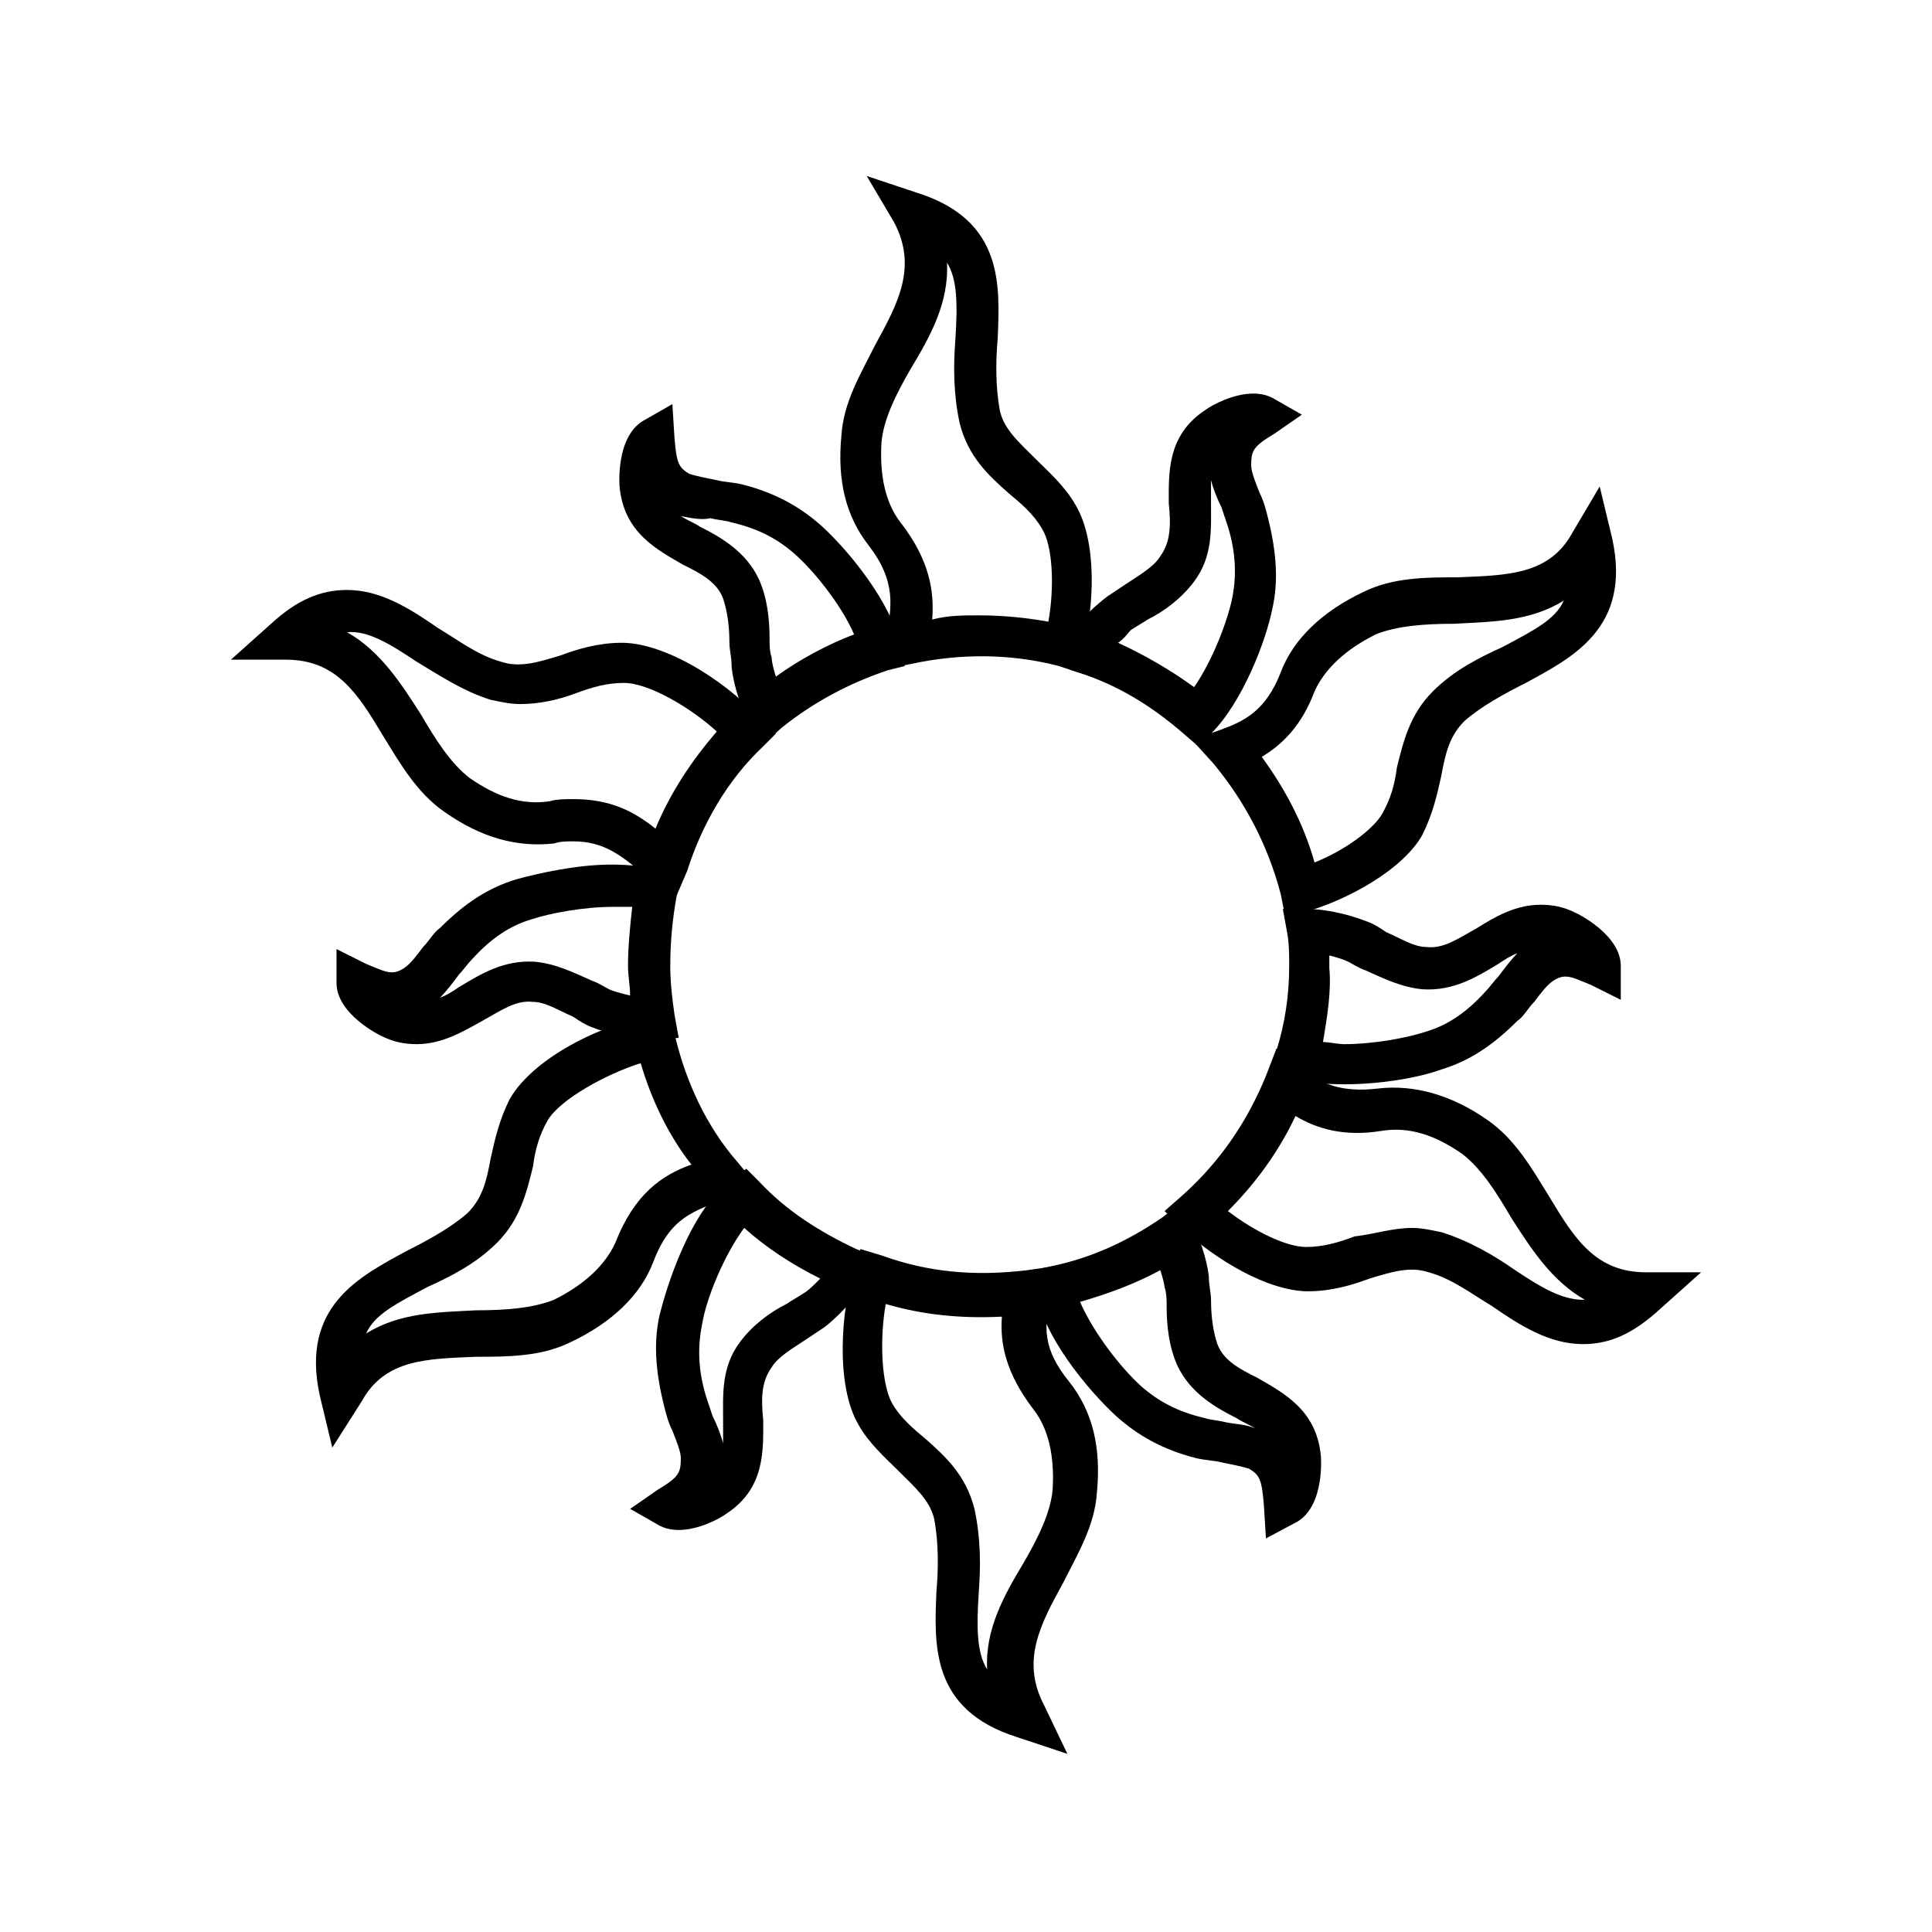
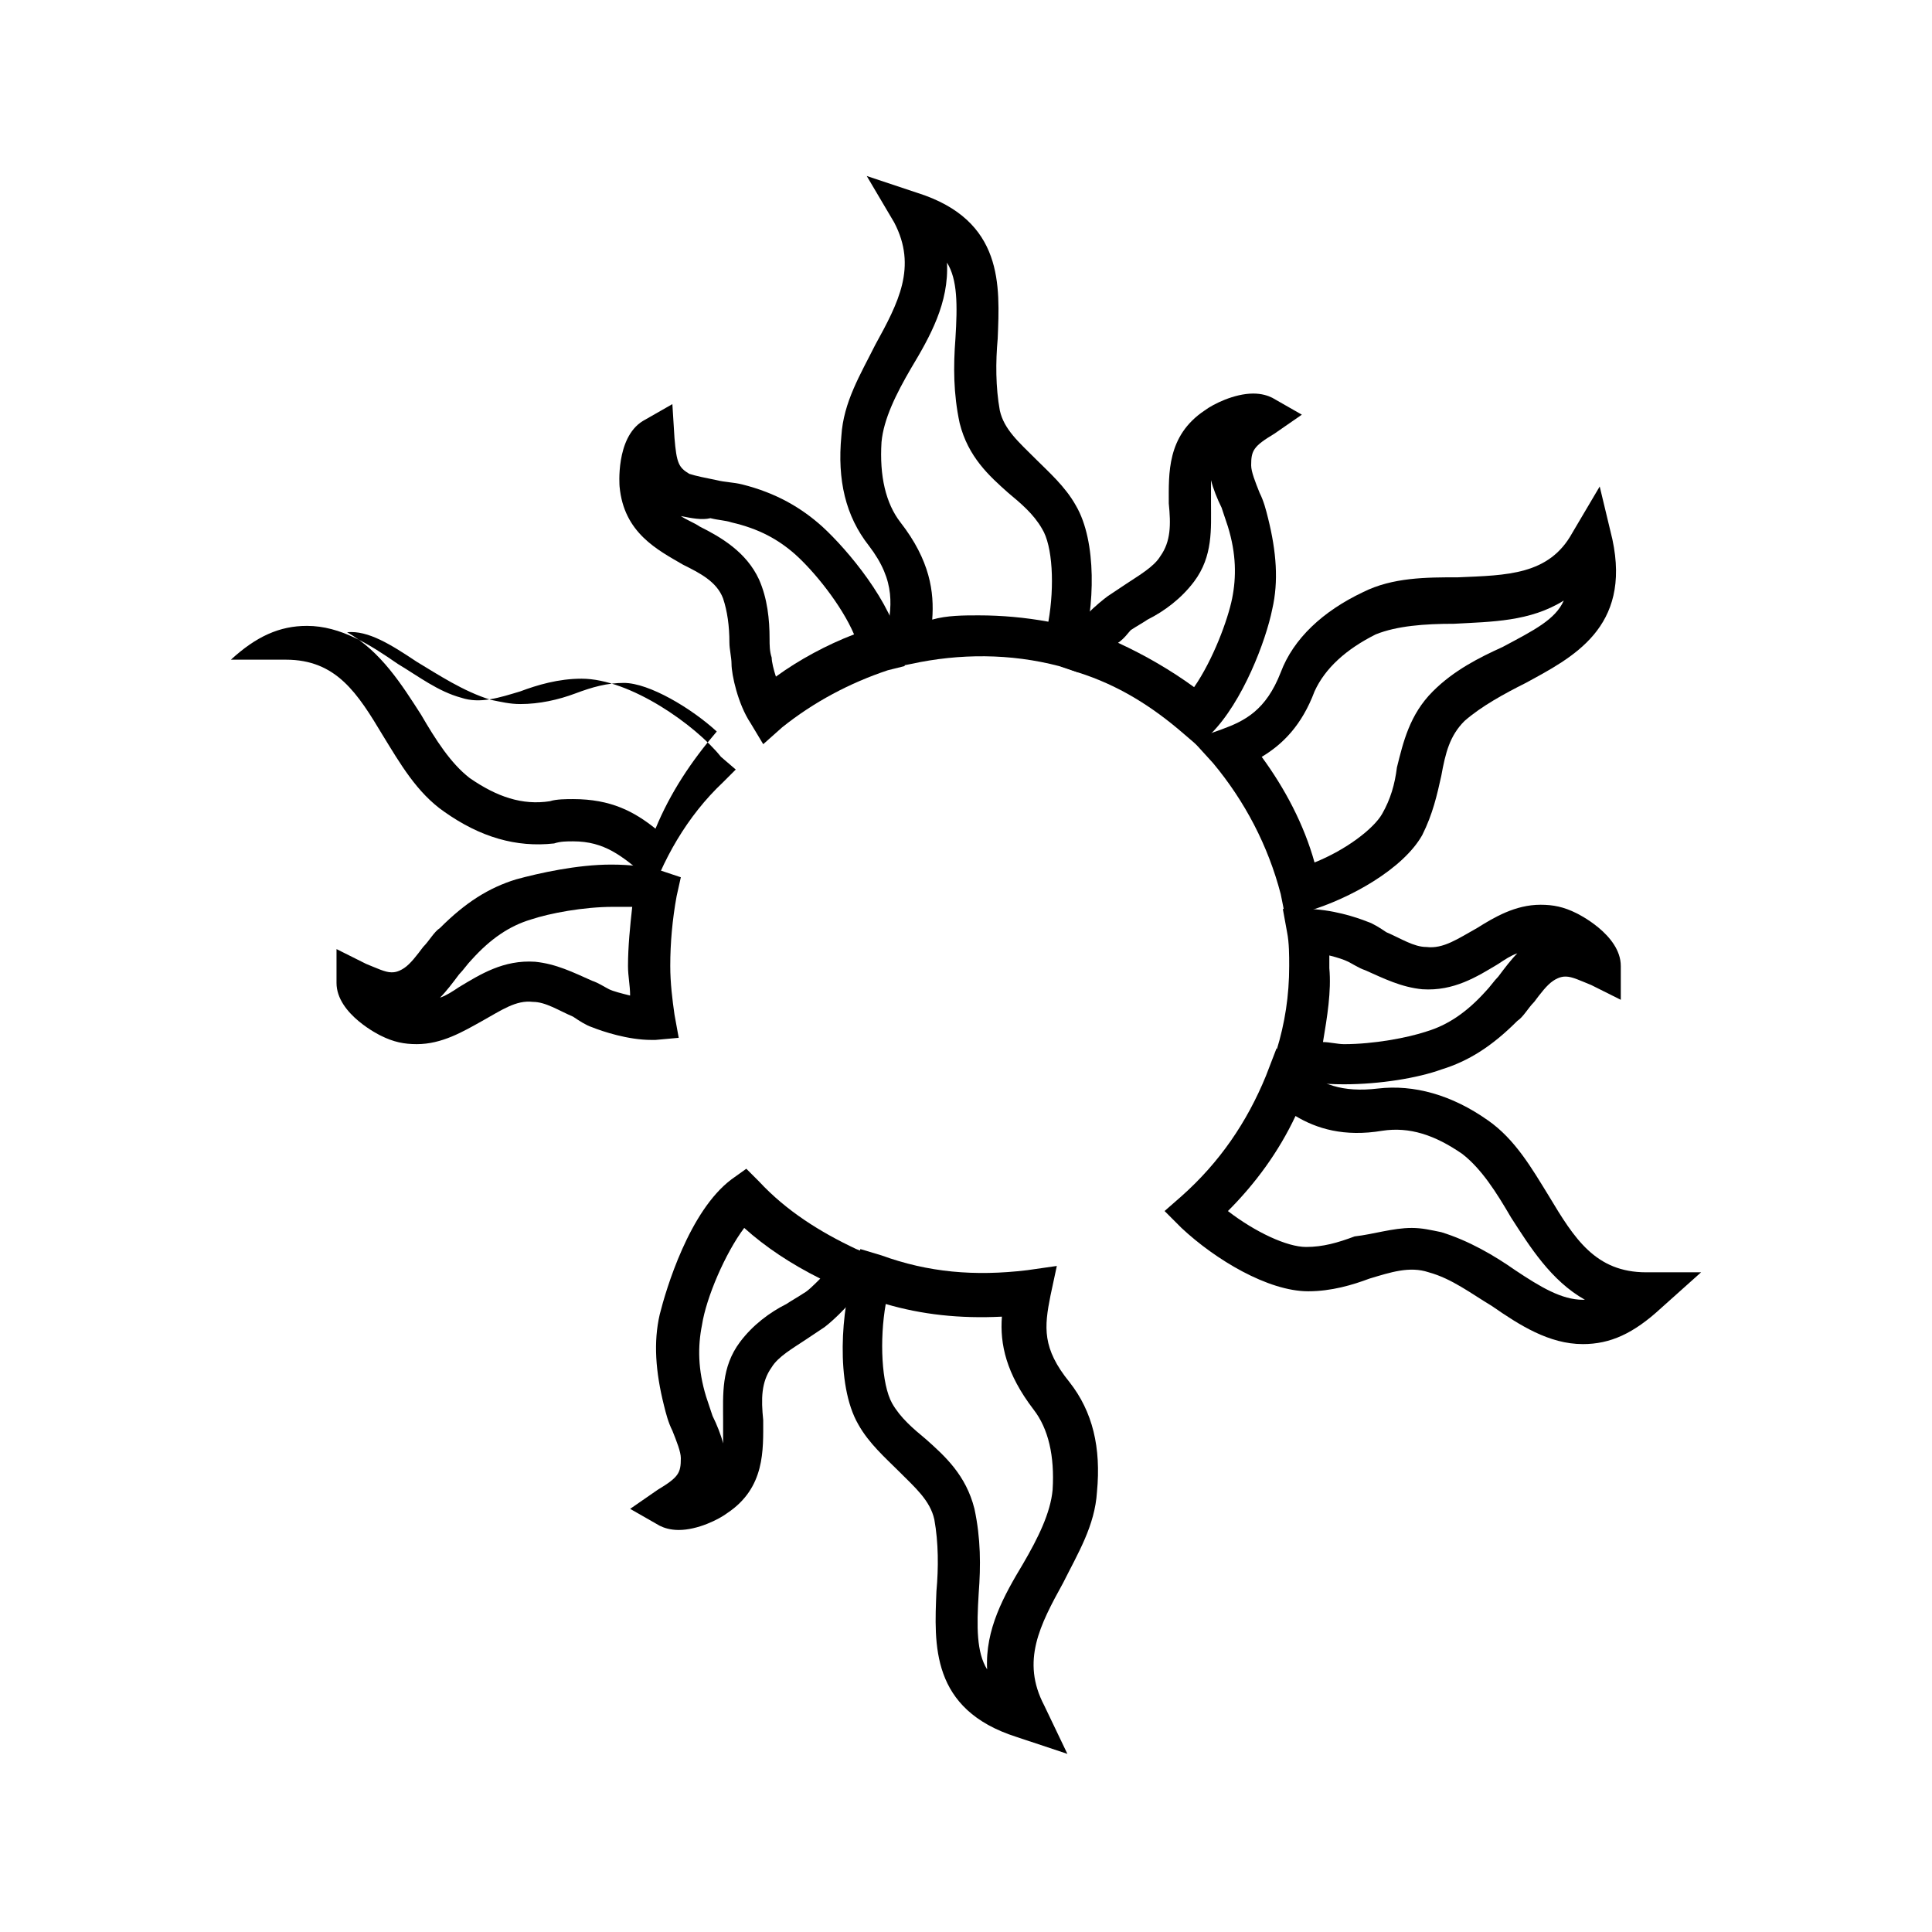
<svg xmlns="http://www.w3.org/2000/svg" fill="#000000" width="800px" height="800px" version="1.1" viewBox="144 144 512 512">
  <g>
    <path d="m484.53 386.56-1.121-5.598c-3.359-12.875-9.516-24.629-17.914-34.707l-5.598-6.156 7.836-2.801c6.156-2.238 11.754-5.039 15.676-15.113 3.359-8.957 11.195-16.234 21.832-21.273 7.836-3.918 16.793-3.918 25.191-3.918 12.875-0.559 24.07-0.559 30.23-11.754l7.277-12.316 3.359 13.996c5.039 23.512-10.637 31.348-22.953 38.066-5.598 2.801-11.754 6.156-16.234 10.078-3.918 3.918-5.039 8.398-6.156 14.555-1.121 5.039-2.238 10.078-5.039 15.676-5.039 8.957-19.031 16.793-30.23 20.152zm-6.16-41.984c6.156 8.398 11.195 17.914 13.996 27.988 8.398-3.359 15.676-8.957 17.914-12.875 2.238-3.918 3.359-7.836 3.918-12.316 1.68-6.719 3.359-13.996 9.516-20.152 5.598-5.598 12.316-8.957 18.473-11.754 8.398-4.477 13.996-7.277 16.234-12.316-8.957 5.598-19.031 5.598-29.109 6.156-7.836 0-15.113 0.559-20.711 2.801-7.836 3.918-13.434 8.957-16.234 15.113-3.359 8.961-8.398 14-13.996 17.355z" />
    <path d="m563.46 500.2c-8.957 0-16.793-5.039-24.07-10.078-5.598-3.359-10.637-7.277-16.793-8.957-5.039-1.68-10.078 0-15.676 1.68-4.477 1.68-10.078 3.359-16.234 3.359-10.637 0-24.629-8.398-33.586-16.793l-4.477-4.477 4.477-3.918c10.078-8.957 17.352-19.594 22.391-31.906l2.801-7.277 6.156 5.039c5.598 4.477 11.195 6.719 20.711 5.598s19.594 1.68 29.109 8.398c7.277 5.039 11.754 12.875 16.234 20.152 6.719 11.195 12.316 20.152 25.75 20.152h14.555l-10.637 9.516c-7.277 6.715-13.434 9.512-20.711 9.512zm-45.344-30.785c2.801 0 5.039 0.559 7.836 1.121 7.277 2.238 13.996 6.156 19.594 10.078 6.719 4.477 12.316 7.836 17.914 7.836h0.559c-8.957-5.039-14.555-13.996-19.594-21.832-3.918-6.719-7.836-12.875-12.875-16.793-7.277-5.039-13.996-7.277-21.273-6.156-10.078 1.68-17.352-0.559-22.953-3.918-4.477 9.516-10.637 17.914-17.914 25.191 7.277 5.598 15.676 9.516 20.711 9.516 4.477 0 8.398-1.121 12.875-2.801 5.047-0.566 10.082-2.242 15.121-2.242z" />
    <path d="m426.87 608.8-13.434-4.477c-22.953-7.277-21.832-24.629-21.273-38.625 0.559-6.156 0.559-12.875-0.559-19.031-1.121-5.039-5.039-8.398-9.516-12.875-3.359-3.359-7.836-7.277-10.637-12.316-6.156-10.637-4.477-30.789-1.121-40.863l1.68-5.598 5.598 1.68c12.316 4.477 24.629 5.598 38.625 3.918l7.836-1.121-1.68 7.836c-1.68 8.398-2.238 13.996 5.039 22.953 6.156 7.836 8.398 17.352 7.277 29.109-0.559 8.957-5.039 16.234-8.957 24.07-6.156 11.195-11.195 20.711-5.039 32.469zm-48.141-119.23c-1.68 9.516-1.121 21.273 1.68 26.309 2.238 3.918 5.598 6.719 8.957 9.516 5.039 4.477 10.637 9.516 12.875 18.473 1.68 7.836 1.68 15.113 1.121 22.391-0.559 8.957-0.559 15.676 2.238 20.152-0.559-10.637 4.477-19.594 9.516-27.988 3.918-6.719 7.277-13.434 7.836-19.594 0.559-8.957-1.121-16.234-5.039-21.273-7.277-9.516-8.957-17.352-8.398-24.629-11.191 0.562-21.27-0.559-30.785-3.356z" />
-     <path d="m232.06 527.63-3.359-13.996c-5.039-23.512 10.637-31.348 22.953-38.066 5.598-2.801 11.754-6.156 16.234-10.078 3.918-3.918 5.039-8.398 6.156-14.555 1.121-5.039 2.238-10.078 5.039-15.676 6.719-11.754 26.871-20.711 37.504-21.832l5.039-0.559 1.121 5.039c2.801 12.316 8.398 24.629 16.793 34.148l5.039 6.156-7.84 3.363c-8.957 3.359-15.113 5.039-19.594 16.793-3.359 8.957-11.195 16.234-21.832 21.273-7.836 3.918-16.793 3.918-25.191 3.918-12.875 0.559-24.07 0.559-30.23 11.754zm81.73-101.88c-8.957 2.801-21.273 9.516-24.629 15.113-2.238 3.918-3.359 7.836-3.918 12.316-1.68 6.719-3.359 13.996-9.516 20.152-5.598 5.598-12.316 8.957-18.473 11.754-8.398 4.477-13.996 7.277-16.234 12.316 8.957-5.598 19.031-5.598 29.109-6.156 7.836 0 15.113-0.559 20.711-2.801 7.836-3.918 13.434-8.957 16.234-15.113 5.039-12.875 12.316-17.914 20.152-20.711-6.164-7.84-10.641-17.355-13.438-26.871z" />
-     <path d="m322.75 382.64-7.836-6.719c-6.156-5.039-10.637-8.957-19.031-8.957-1.68 0-3.359 0-5.039 0.559-10.078 1.121-19.594-1.68-29.109-8.398-7.277-5.039-11.754-12.875-16.234-20.152-6.719-11.195-12.316-20.152-25.75-20.152h-14.555l10.637-9.516c6.719-6.156 12.875-8.957 20.152-8.957 8.957 0 16.793 5.039 24.07 10.078 5.598 3.359 10.637 7.277 16.793 8.957 5.039 1.68 10.078 0 15.676-1.68 4.477-1.68 10.078-3.359 16.234-3.359 12.875 0 30.23 12.316 36.945 20.711l3.918 3.363-3.359 3.359c-9.516 8.957-16.234 20.711-20.152 33.027zm-26.867-26.871c10.078 0 16.234 3.359 21.832 7.836 3.918-9.516 9.516-17.914 16.234-25.75-6.719-6.156-17.914-12.875-24.629-12.875-4.477 0-8.398 1.121-12.875 2.801-4.477 1.68-9.516 2.801-14.555 2.801-2.801 0-5.039-0.559-7.836-1.121-7.281-2.238-14-6.719-19.598-10.074-6.719-4.477-12.875-8.398-18.473-7.836 8.957 5.039 14.555 13.996 19.594 21.832 3.918 6.719 7.836 12.875 12.875 16.793 7.277 5.039 13.996 7.277 21.273 6.156 1.676-0.562 4.477-0.562 6.156-0.562z" />
+     <path d="m322.75 382.64-7.836-6.719c-6.156-5.039-10.637-8.957-19.031-8.957-1.68 0-3.359 0-5.039 0.559-10.078 1.121-19.594-1.68-29.109-8.398-7.277-5.039-11.754-12.875-16.234-20.152-6.719-11.195-12.316-20.152-25.75-20.152h-14.555c6.719-6.156 12.875-8.957 20.152-8.957 8.957 0 16.793 5.039 24.07 10.078 5.598 3.359 10.637 7.277 16.793 8.957 5.039 1.68 10.078 0 15.676-1.68 4.477-1.68 10.078-3.359 16.234-3.359 12.875 0 30.23 12.316 36.945 20.711l3.918 3.363-3.359 3.359c-9.516 8.957-16.234 20.711-20.152 33.027zm-26.867-26.871c10.078 0 16.234 3.359 21.832 7.836 3.918-9.516 9.516-17.914 16.234-25.75-6.719-6.156-17.914-12.875-24.629-12.875-4.477 0-8.398 1.121-12.875 2.801-4.477 1.68-9.516 2.801-14.555 2.801-2.801 0-5.039-0.559-7.836-1.121-7.281-2.238-14-6.719-19.598-10.074-6.719-4.477-12.875-8.398-18.473-7.836 8.957 5.039 14.555 13.996 19.594 21.832 3.918 6.719 7.836 12.875 12.875 16.793 7.277 5.039 13.996 7.277 21.273 6.156 1.676-0.562 4.477-0.562 6.156-0.562z" />
    <path d="m429.67 322.19-5.039-1.68c-12.875-3.359-26.309-3.359-39.184-0.559l-8.398 1.68 1.68-8.398c1.68-8.398 2.801-15.113-4.477-24.629-6.156-7.836-8.398-17.352-7.277-29.109 0.559-8.957 5.039-16.234 8.957-24.07 6.156-11.195 11.195-20.711 5.039-32.469l-7.277-12.316 13.434 4.477c22.953 7.277 21.832 24.629 21.273 38.625-0.559 6.156-0.559 12.875 0.559 19.031 1.121 5.039 5.039 8.398 9.516 12.875 3.359 3.359 7.836 7.277 10.637 12.316 5.598 9.516 5.039 26.871 1.68 38.625zm-26.312-15.113c6.156 0 12.316 0.559 18.473 1.68 1.68-9.516 1.121-20.152-1.68-24.629-2.238-3.918-5.598-6.719-8.957-9.516-5.039-4.477-10.637-9.516-12.875-18.473-1.68-7.836-1.68-15.113-1.121-22.391 0.559-8.957 0.559-15.676-2.238-20.152 0.559 10.637-4.477 19.594-9.516 27.988-3.918 6.719-7.277 13.434-7.836 19.594-0.559 8.957 1.121 16.234 5.039 21.273 7.836 10.078 8.957 18.473 8.398 25.75 3.918-1.125 8.395-1.125 12.312-1.125z" />
    <path d="m461.57 341.78-3.918-3.359c-8.398-7.277-17.352-12.875-27.988-16.234l-6.156-2.238 2.801-5.598c2.801-5.598 8.957-10.637 11.195-12.316 1.68-1.121 3.359-2.238 5.039-3.359 3.359-2.238 7.277-4.477 8.957-7.277 2.801-3.918 2.801-8.398 2.238-13.996 0-7.836-0.559-17.914 9.516-24.629 2.238-1.68 7.836-4.477 12.875-4.477 2.238 0 3.918 0.559 5.039 1.121l7.836 4.477-7.277 5.039c-5.598 3.359-6.156 4.477-6.156 8.398 0 1.68 1.121 4.477 2.238 7.277 1.121 2.238 1.68 4.477 2.238 6.719 2.238 8.957 2.801 16.793 1.121 24.07-1.68 8.398-7.836 24.629-16.234 33.027zm-21.27-27.43c7.277 3.359 13.996 7.277 20.152 11.754 5.039-7.277 8.957-17.914 10.078-23.512s1.121-11.754-1.121-19.031c-0.559-1.68-1.121-3.359-1.68-5.039-1.121-2.238-2.238-5.039-2.801-7.277v6.156c0 6.719 0.559 13.996-4.477 20.711-3.359 4.477-7.836 7.836-12.316 10.078-1.68 1.121-2.801 1.68-4.477 2.801-0.562 0.559-1.68 2.238-3.359 3.359z" />
    <path d="m500.2 431.35c-6.156 0-10.637-0.559-14.555-2.238l-4.477-1.68 1.121-5.039c2.238-7.277 3.359-14.555 3.359-22.391 0-2.801 0-6.156-0.559-8.957l-1.125-6.16h6.156c6.719 0 13.434 2.238 16.234 3.359 1.68 0.559 3.359 1.68 5.039 2.801 3.918 1.68 7.277 3.918 10.637 3.918 4.477 0.559 8.398-2.238 13.434-5.039 4.477-2.801 10.078-6.156 16.793-6.156 3.359 0 6.156 0.559 9.516 2.238 0 0 11.754 5.598 11.754 13.996v8.957l-7.836-3.918c-2.801-1.121-5.039-2.238-6.719-2.238-0.559 0-1.68 0-3.359 1.121-1.68 1.121-3.359 3.359-5.039 5.598-1.68 1.68-2.801 3.918-4.477 5.039-6.719 6.719-12.875 10.637-20.152 12.875-6.152 2.234-16.227 3.914-25.746 3.914zm-5.598-11.195c1.68 0 3.918 0.559 5.598 0.559 7.836 0 16.793-1.68 21.832-3.359 5.598-1.68 10.637-5.039 15.676-10.637 1.121-1.121 2.238-2.801 3.359-3.918 1.68-2.238 3.359-4.477 5.039-6.156-1.68 0.559-3.359 1.68-5.039 2.801-5.598 3.359-11.754 7.277-20.152 6.719-5.598-0.559-10.078-2.801-15.113-5.039-1.68-0.559-3.359-1.68-4.477-2.238-1.121-0.559-2.801-1.121-5.039-1.68v3.359c0.559 6.152-0.562 12.871-1.684 19.59z" />
-     <path d="m479.49 551.7-0.559-8.957c-0.559-6.719-1.121-7.836-3.918-9.516-1.68-0.559-4.477-1.121-7.277-1.68-2.238-0.559-4.477-0.559-6.719-1.121-8.957-2.238-15.676-6.156-21.273-11.195-7.277-6.719-19.594-21.273-21.273-33.586l-0.559-5.039 5.039-1.121c10.637-2.238 20.152-6.719 29.109-12.875l5.039-3.918 2.801 5.598c2.801 5.039 4.477 12.316 4.477 14.555 0 1.68 0.559 3.918 0.559 5.598 0 4.477 0.559 8.398 1.68 11.754 1.68 4.477 6.156 6.719 10.637 8.957 6.719 3.918 15.676 8.398 16.793 20.711 0 0 1.121 12.875-6.156 17.352zm-49.262-62.695c3.359 7.836 10.637 17.352 16.234 22.391 4.477 3.918 9.516 6.719 16.793 8.398 1.68 0.559 3.359 0.559 5.598 1.121 2.801 0.559 5.598 0.559 7.836 1.68-1.68-1.121-3.359-1.68-5.039-2.801-5.598-2.801-12.316-6.719-15.676-13.996-2.238-5.039-2.801-10.637-2.801-15.676 0-1.68 0-3.359-0.559-5.039 0-0.559-0.559-2.801-1.121-4.477-6.152 3.359-13.43 6.16-21.266 8.398z" />
    <path d="m323.87 549.46c-2.238 0-3.918-0.559-5.039-1.121l-7.836-4.477 7.277-5.039c5.598-3.359 6.156-4.477 6.156-8.398 0-1.68-1.121-4.477-2.238-7.277-1.121-2.238-1.68-4.477-2.238-6.719-2.238-8.957-2.801-16.793-1.121-24.07 1.68-6.719 7.836-27.43 19.031-35.828l3.918-2.801 3.359 3.359c7.277 7.836 16.234 13.434 25.75 17.914l5.598 2.238-2.801 5.598c-2.801 5.598-8.957 11.195-11.195 12.875-1.68 1.121-3.359 2.238-5.039 3.359-3.359 2.238-7.277 4.477-8.957 7.277-2.801 3.918-2.801 8.398-2.238 13.996 0 7.836 0.559 17.914-9.516 24.629-2.234 1.688-7.832 4.484-12.871 4.484zm17.355-80.047c-5.039 6.719-10.078 18.473-11.195 25.75-1.121 5.598-1.121 11.754 1.121 19.031 0.559 1.68 1.121 3.359 1.68 5.039 1.121 2.238 2.238 5.039 2.801 7.277v-6.156c0-6.719-0.559-13.996 4.477-20.711 3.359-4.477 7.836-7.836 12.316-10.078 1.68-1.121 2.801-1.68 4.477-2.801 1.121-0.559 2.801-2.238 4.477-3.918-7.84-3.918-14.555-8.398-20.152-13.434z" />
    <path d="m254.45 420.71c-3.359 0-6.156-0.559-9.516-2.238 0 0-11.754-5.598-11.754-13.996v-8.957l7.836 3.918c2.801 1.121 5.039 2.238 6.719 2.238 0.559 0 1.68 0 3.359-1.121 1.68-1.121 3.359-3.359 5.039-5.598 1.68-1.68 2.801-3.918 4.477-5.039 6.719-6.719 12.875-10.637 20.152-12.875 6.156-1.68 16.234-3.918 25.191-3.918 5.039 0 10.078 0.559 13.434 1.68l5.039 1.68-1.121 5.039c-1.121 6.16-1.68 12.316-1.68 18.477 0 4.477 0.559 8.957 1.121 12.875l1.121 6.156-6.156 0.559h-1.121c-6.156 0-12.875-2.238-15.676-3.359-1.68-0.559-3.359-1.68-5.039-2.801-3.918-1.68-7.277-3.918-10.637-3.918-4.477-0.559-8.398 2.238-13.434 5.039-5.039 2.801-10.637 6.16-17.355 6.16zm52.062-36.387c-7.836 0-16.793 1.68-21.832 3.359-5.598 1.68-10.637 5.039-15.676 10.637-1.121 1.121-2.238 2.801-3.359 3.918-1.68 2.238-3.359 4.477-5.039 6.156 1.68-0.559 3.359-1.68 5.039-2.801 5.598-3.359 11.754-7.277 20.152-6.719 5.598 0.559 10.078 2.801 15.113 5.039 1.68 0.559 3.359 1.68 4.477 2.238 1.121 0.559 3.359 1.121 5.598 1.68 0-2.801-0.559-5.039-0.559-7.836 0-5.039 0.559-10.637 1.121-15.676-1.68 0.004-3.359 0.004-5.035 0.004z" />
    <path d="m346.26 341.22-3.359-5.598c-3.359-5.039-5.039-12.875-5.039-15.676 0-1.68-0.559-3.918-0.559-5.598 0-4.477-0.559-8.398-1.68-11.754-1.68-4.477-6.156-6.719-10.637-8.957-6.719-3.918-15.676-8.398-16.793-20.711 0 0-1.121-12.875 6.156-17.352l7.836-4.477 0.559 8.957c0.559 6.719 1.121 7.836 3.918 9.516 1.68 0.559 4.477 1.121 7.277 1.68 2.238 0.559 4.477 0.559 6.719 1.121 8.957 2.238 15.676 6.156 21.273 11.195 6.719 6.156 18.473 20.152 20.711 31.906l1.121 5.039-4.477 1.113c-10.078 3.359-19.594 8.398-27.988 15.113zm-21.832-60.461c1.68 1.121 3.359 1.68 5.039 2.801 5.598 2.801 12.316 6.719 15.676 13.996 2.238 5.039 2.801 10.637 2.801 15.676 0 1.68 0 3.359 0.559 5.039 0 1.121 0.559 3.359 1.121 5.039 6.156-4.477 13.434-8.398 20.711-11.195-3.359-7.836-10.637-16.793-15.676-21.273-4.477-3.918-9.516-6.719-16.793-8.398-1.68-0.559-3.359-0.559-5.598-1.121-2.242 0.559-5.039 0-7.84-0.562z" />
  </g>
</svg>